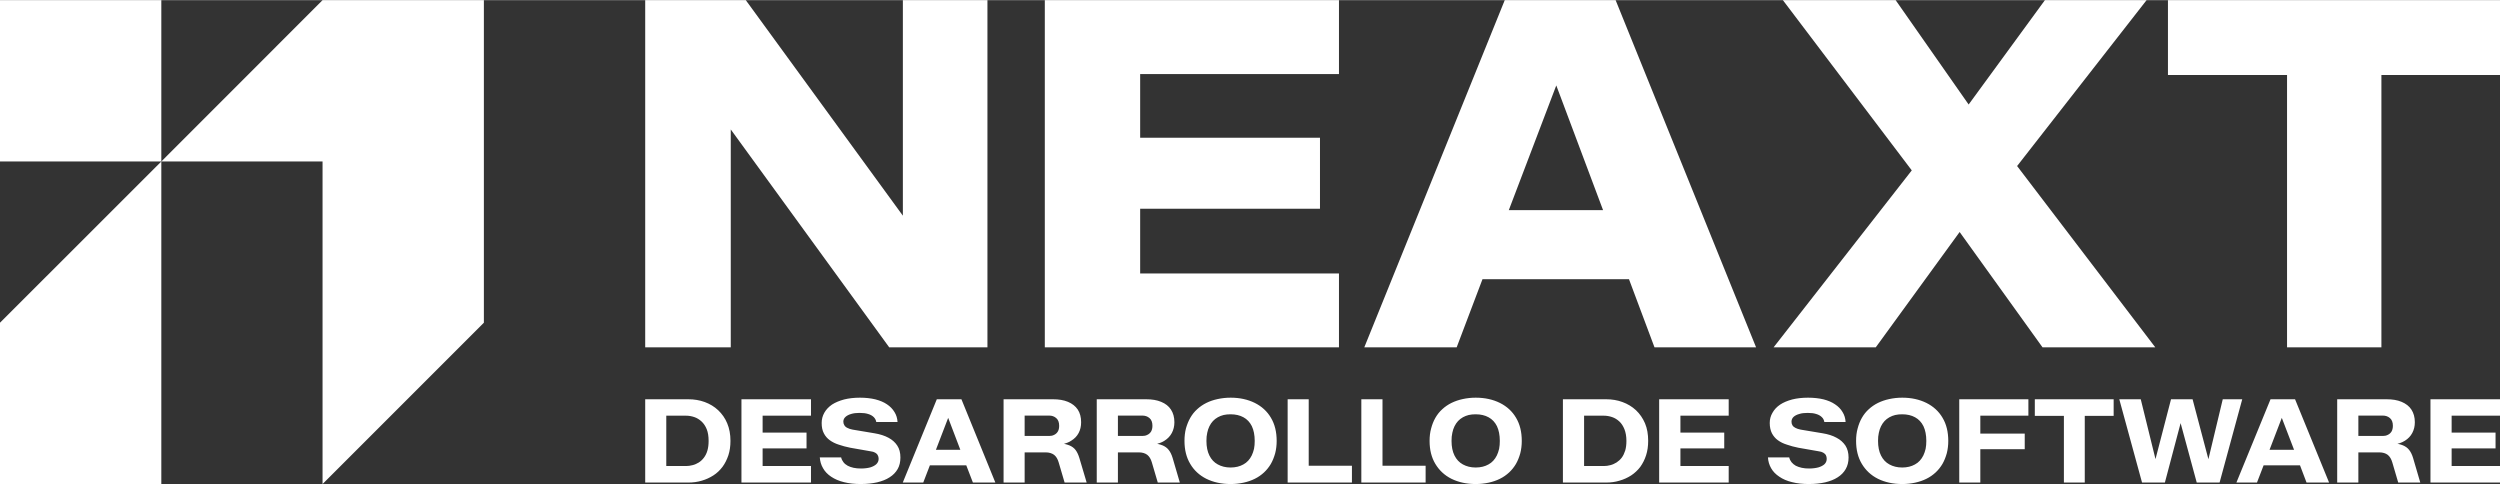
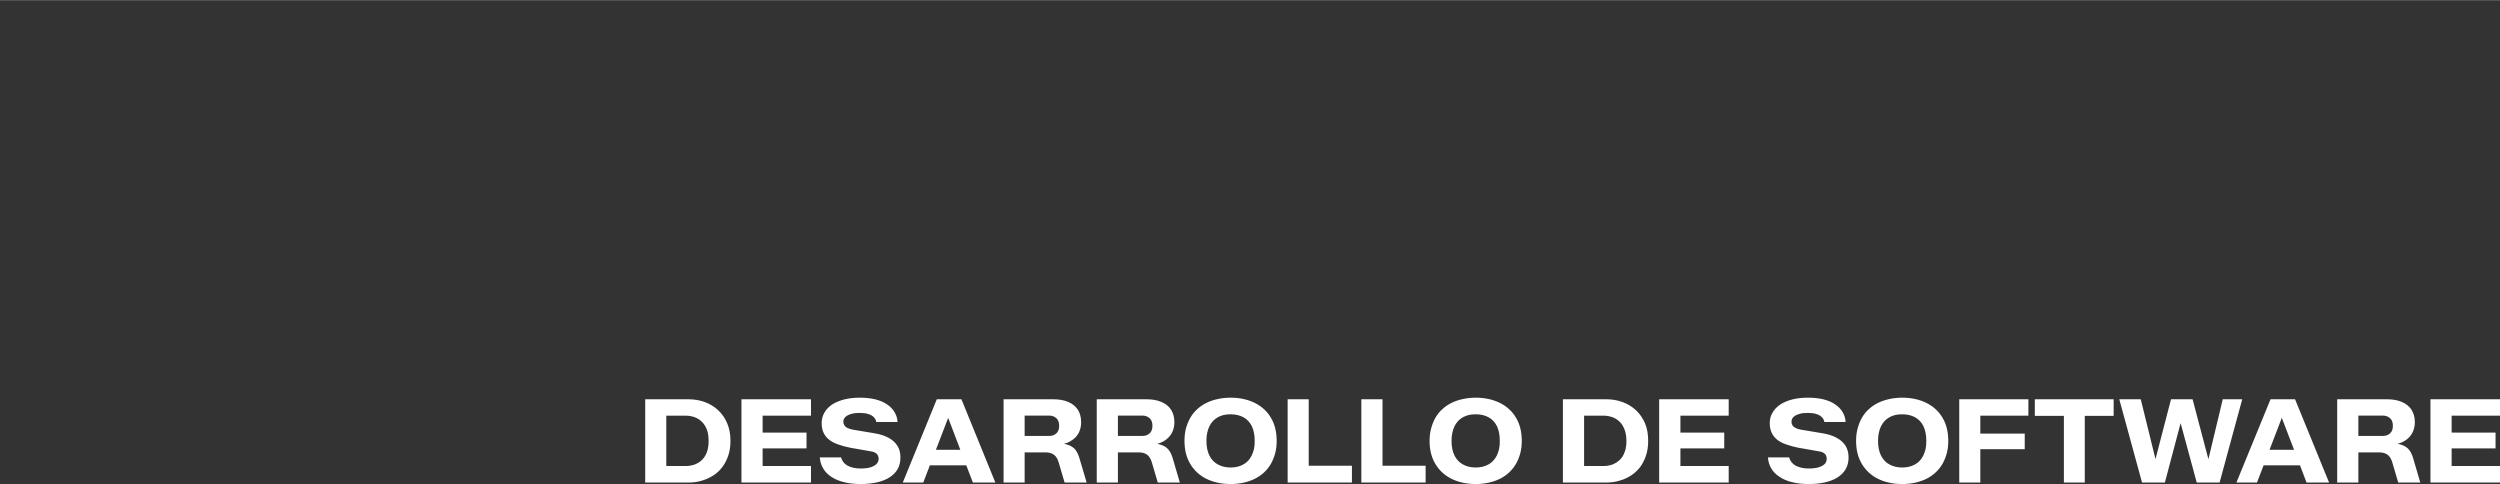
<svg xmlns="http://www.w3.org/2000/svg" xml:space="preserve" width="253px" height="49px" version="1.1" style="shape-rendering:geometricPrecision; text-rendering:geometricPrecision; image-rendering:optimizeQuality; fill-rule:evenodd; clip-rule:evenodd" viewBox="0 0 252.75 48.92">
  <rect x="0" y="0" width="252.75" height="48.92" fill="#333333" stroke="none" />
  <defs>
    <style type="text/css">
   
    .fil1 {fill:white}
    .fil0 {fill:white;fill-rule:nonzero}
   
  </style>
  </defs>
  <g id="Capa_x0020_1">
-     <path class="fil0" d="M65.23 35.1l0 -35.1 10.17 0 15.88 21.79 0 -21.79 8.55 0 0 35.1 -9.93 0 -16.02 -22.03 0 22.03 -8.65 0zm40.4 0l0 -35.1 29.74 0 0 7.47 -20.1 0 0 6.44 18.18 0 0 7.18 -18.18 0 0 6.54 20.1 0 0 7.47 -29.74 0zm32.3 0l14.2 -35.1 11.21 0 14.2 35.1 -10.27 0 -2.58 -6.89 -14.81 0 -2.61 6.89 -9.34 0zm41.38 0l13.97 -17.89 -13.03 -17.21 11.4 0 7.38 10.55 7.71 -10.55 10.28 0 -13.09 16.77 13.97 18.33 -11.4 0 -8.38 -11.66 -8.48 11.66 -10.33 0zm51.91 0l0 -27.53 -12.04 0 0 -7.57 33.57 0 0 7.57 -11.99 0 0 27.53 -9.54 0zm-69.15 -13.87l-4.73 -12.61 -4.8 12.61 9.53 0z" />
    <path class="fil0" d="M65.23 48.77l0 -8.42 4.36 0c0.59,0 1.14,0.09 1.66,0.28 0.51,0.19 0.97,0.46 1.36,0.83 0.39,0.37 0.7,0.81 0.91,1.32 0.22,0.52 0.33,1.11 0.33,1.78 0,0.53 -0.07,1.02 -0.21,1.45 -0.15,0.44 -0.34,0.83 -0.6,1.18 -0.26,0.34 -0.56,0.63 -0.92,0.86 -0.36,0.23 -0.75,0.41 -1.17,0.53 -0.43,0.13 -0.88,0.19 -1.36,0.19l-4.36 0zm180.49 0l0 -8.42 7.03 0 0 1.66 -4.89 0 0 1.71 4.44 0 0 1.6 -4.44 0 0 1.78 4.89 0 0 1.67 -7.03 0zm-9.43 0l0 -8.42 5 0c0.58,0 1.08,0.08 1.51,0.26 0.43,0.18 0.77,0.44 0.99,0.78 0.23,0.35 0.35,0.78 0.35,1.28 0,0.41 -0.09,0.77 -0.26,1.09 -0.17,0.32 -0.42,0.58 -0.74,0.78 -0.33,0.21 -0.73,0.34 -1.22,0.4l0 -0.16c0.42,0.05 0.76,0.12 1.02,0.23 0.26,0.11 0.47,0.26 0.63,0.47 0.16,0.2 0.29,0.47 0.39,0.8l0.73 2.49 -2.23 0 -0.6 -2.04c-0.1,-0.34 -0.25,-0.59 -0.46,-0.76 -0.21,-0.16 -0.5,-0.25 -0.85,-0.25l-2.12 0 0 3.05 -2.14 0zm2.14 -4.71l2.47 0c0.18,0 0.35,-0.03 0.5,-0.11 0.16,-0.07 0.28,-0.18 0.38,-0.33 0.09,-0.16 0.14,-0.35 0.14,-0.59 0,-0.35 -0.1,-0.61 -0.3,-0.78 -0.2,-0.17 -0.44,-0.25 -0.72,-0.25l-2.47 0 0 2.06zm-12.33 4.71l3.45 -8.42 2.48 0 3.44 8.42 -2.28 0 -0.66 -1.74 -3.68 0 -0.67 1.74 -2.08 0zm5.83 -3.31l-1.24 -3.23 -1.24 3.23 2.48 0zm-15.37 3.31l-2.3 -8.42 2.17 0 1.49 6.05 1.57 -6.05 2.18 0 1.6 6.06 1.45 -6.06 1.97 0 -2.29 8.42 -2.31 0 -1.63 -6.01 -1.59 6.01 -2.31 0zm-7.9 0l0 -6.74 -2.94 0 0 -1.68 7.97 0 0 1.68 -2.92 0 0 6.74 -2.11 0zm-10.58 0l0 -8.42 6.99 0 0 1.66 -4.86 0 0 1.81 4.49 0 0 1.58 -4.49 0 0 3.37 -2.13 0zm-5.76 0.15c-0.93,0 -1.75,-0.18 -2.46,-0.53 -0.7,-0.35 -1.24,-0.86 -1.63,-1.51 -0.39,-0.65 -0.58,-1.43 -0.58,-2.32 0,-0.46 0.05,-0.88 0.16,-1.27 0.1,-0.38 0.24,-0.74 0.43,-1.07 0.19,-0.33 0.42,-0.62 0.7,-0.87 0.27,-0.25 0.58,-0.46 0.92,-0.63 0.35,-0.17 0.72,-0.3 1.14,-0.39 0.41,-0.09 0.85,-0.14 1.32,-0.14 0.92,0 1.73,0.18 2.44,0.53 0.7,0.35 1.25,0.85 1.63,1.5 0.39,0.65 0.58,1.43 0.58,2.34 0,0.44 -0.05,0.86 -0.15,1.25 -0.11,0.39 -0.25,0.75 -0.44,1.08 -0.19,0.32 -0.42,0.61 -0.69,0.86 -0.27,0.25 -0.58,0.47 -0.93,0.64 -0.34,0.17 -0.72,0.3 -1.13,0.39 -0.42,0.09 -0.85,0.14 -1.31,0.14zm-0.01 -1.67c0.25,0 0.48,-0.03 0.7,-0.08 0.21,-0.05 0.41,-0.13 0.59,-0.23 0.19,-0.1 0.35,-0.23 0.49,-0.38 0.14,-0.15 0.26,-0.33 0.36,-0.53 0.1,-0.2 0.17,-0.43 0.23,-0.67 0.05,-0.25 0.07,-0.51 0.07,-0.8 0,-0.59 -0.1,-1.09 -0.29,-1.49 -0.2,-0.4 -0.48,-0.7 -0.85,-0.9 -0.36,-0.2 -0.8,-0.3 -1.3,-0.3 -0.25,0 -0.48,0.02 -0.7,0.07 -0.21,0.05 -0.41,0.13 -0.59,0.23 -0.19,0.11 -0.35,0.23 -0.49,0.38 -0.14,0.15 -0.26,0.33 -0.36,0.53 -0.1,0.2 -0.17,0.42 -0.22,0.66 -0.06,0.25 -0.08,0.52 -0.08,0.82 0,0.59 0.1,1.08 0.3,1.48 0.2,0.4 0.48,0.7 0.85,0.9 0.36,0.2 0.8,0.31 1.29,0.31zm-9.41 1.67c-0.65,0 -1.22,-0.06 -1.72,-0.19 -0.51,-0.12 -0.94,-0.31 -1.29,-0.55 -0.36,-0.24 -0.64,-0.52 -0.83,-0.86 -0.19,-0.33 -0.3,-0.7 -0.32,-1.09l2.15 0c0.04,0.18 0.12,0.34 0.23,0.48 0.12,0.15 0.26,0.26 0.43,0.36 0.18,0.09 0.38,0.16 0.61,0.21 0.22,0.05 0.47,0.07 0.74,0.07 0.35,0 0.66,-0.04 0.93,-0.11 0.27,-0.08 0.48,-0.19 0.63,-0.33 0.15,-0.15 0.22,-0.33 0.22,-0.54 0,-0.14 -0.03,-0.26 -0.08,-0.36 -0.06,-0.11 -0.15,-0.19 -0.27,-0.26 -0.12,-0.07 -0.28,-0.12 -0.46,-0.14l-2.06 -0.36c-0.41,-0.08 -0.8,-0.19 -1.15,-0.31 -0.36,-0.11 -0.66,-0.26 -0.92,-0.45 -0.25,-0.18 -0.45,-0.42 -0.6,-0.7 -0.14,-0.28 -0.22,-0.63 -0.22,-1.04 0,-0.38 0.09,-0.72 0.28,-1.04 0.18,-0.32 0.43,-0.59 0.77,-0.82 0.33,-0.22 0.74,-0.39 1.22,-0.52 0.48,-0.12 1.01,-0.18 1.6,-0.18 0.58,0 1.11,0.06 1.57,0.17 0.46,0.12 0.84,0.28 1.16,0.5 0.32,0.21 0.58,0.47 0.76,0.78 0.19,0.3 0.29,0.64 0.31,1.01l-2.15 0c-0.03,-0.19 -0.11,-0.36 -0.25,-0.49 -0.14,-0.14 -0.33,-0.25 -0.57,-0.32 -0.24,-0.08 -0.53,-0.11 -0.87,-0.11 -0.33,0 -0.61,0.03 -0.85,0.11 -0.25,0.07 -0.44,0.17 -0.58,0.3 -0.13,0.13 -0.2,0.29 -0.2,0.48 0,0.14 0.03,0.26 0.1,0.37 0.07,0.11 0.18,0.2 0.31,0.26 0.13,0.07 0.31,0.13 0.52,0.17l2.22 0.37c0.55,0.09 1.02,0.24 1.4,0.45 0.39,0.2 0.68,0.47 0.9,0.79 0.21,0.33 0.32,0.73 0.32,1.21 0,0.45 -0.1,0.84 -0.29,1.17 -0.19,0.33 -0.46,0.61 -0.81,0.83 -0.35,0.23 -0.77,0.39 -1.26,0.51 -0.49,0.11 -1.03,0.17 -1.63,0.17zm-15.16 -0.15l0 -8.42 7.03 0 0 1.66 -4.88 0 0 1.71 4.43 0 0 1.6 -4.43 0 0 1.78 4.88 0 0 1.67 -7.03 0zm-9.73 0l0 -8.42 4.37 0c0.59,0 1.14,0.09 1.65,0.28 0.52,0.19 0.97,0.46 1.37,0.83 0.39,0.37 0.69,0.81 0.91,1.32 0.22,0.52 0.32,1.11 0.32,1.78 0,0.53 -0.07,1.02 -0.21,1.45 -0.14,0.44 -0.34,0.83 -0.59,1.18 -0.26,0.34 -0.57,0.63 -0.92,0.86 -0.36,0.23 -0.75,0.41 -1.18,0.53 -0.42,0.13 -0.87,0.19 -1.35,0.19l-4.37 0zm2.14 -1.67l1.99 0c0.23,0 0.45,-0.03 0.67,-0.09 0.21,-0.05 0.42,-0.15 0.62,-0.27 0.2,-0.13 0.38,-0.29 0.53,-0.49 0.15,-0.2 0.26,-0.44 0.35,-0.72 0.08,-0.28 0.12,-0.6 0.12,-0.97 0,-0.46 -0.07,-0.85 -0.2,-1.18 -0.13,-0.32 -0.3,-0.59 -0.52,-0.79 -0.22,-0.2 -0.46,-0.35 -0.73,-0.44 -0.27,-0.09 -0.55,-0.14 -0.84,-0.14l-1.99 0 0 5.09zm-10.95 1.82c-0.93,0 -1.75,-0.18 -2.46,-0.53 -0.7,-0.35 -1.24,-0.86 -1.63,-1.51 -0.39,-0.65 -0.58,-1.43 -0.58,-2.32 0,-0.46 0.05,-0.88 0.16,-1.27 0.1,-0.38 0.24,-0.74 0.43,-1.07 0.19,-0.33 0.42,-0.62 0.7,-0.87 0.27,-0.25 0.58,-0.46 0.92,-0.63 0.35,-0.17 0.72,-0.3 1.14,-0.39 0.41,-0.09 0.85,-0.14 1.32,-0.14 0.92,0 1.73,0.18 2.44,0.53 0.7,0.35 1.25,0.85 1.63,1.5 0.39,0.65 0.58,1.43 0.58,2.34 0,0.44 -0.05,0.86 -0.15,1.25 -0.11,0.39 -0.25,0.75 -0.44,1.08 -0.19,0.32 -0.42,0.61 -0.69,0.86 -0.27,0.25 -0.58,0.47 -0.93,0.64 -0.34,0.17 -0.72,0.3 -1.13,0.39 -0.42,0.09 -0.85,0.14 -1.31,0.14zm-0.01 -1.67c0.25,0 0.48,-0.03 0.7,-0.08 0.21,-0.05 0.41,-0.13 0.59,-0.23 0.19,-0.1 0.35,-0.23 0.49,-0.38 0.14,-0.15 0.26,-0.33 0.36,-0.53 0.1,-0.2 0.17,-0.43 0.23,-0.67 0.05,-0.25 0.07,-0.51 0.07,-0.8 0,-0.59 -0.1,-1.09 -0.29,-1.49 -0.2,-0.4 -0.48,-0.7 -0.85,-0.9 -0.36,-0.2 -0.8,-0.3 -1.3,-0.3 -0.25,0 -0.48,0.02 -0.7,0.07 -0.21,0.05 -0.41,0.13 -0.59,0.23 -0.19,0.11 -0.35,0.23 -0.49,0.38 -0.14,0.15 -0.26,0.33 -0.36,0.53 -0.1,0.2 -0.17,0.42 -0.22,0.66 -0.06,0.25 -0.08,0.52 -0.08,0.82 0,0.59 0.1,1.08 0.3,1.48 0.2,0.4 0.48,0.7 0.85,0.9 0.36,0.2 0.8,0.31 1.29,0.31zm-11.56 1.52l0 -8.42 2.14 0 0 6.72 4.36 0 0 1.7 -6.5 0zm-7.45 0l0 -8.42 2.13 0 0 6.72 4.37 0 0 1.7 -6.5 0zm-5.76 0.15c-0.93,0 -1.75,-0.18 -2.46,-0.53 -0.7,-0.35 -1.25,-0.86 -1.63,-1.51 -0.39,-0.65 -0.58,-1.43 -0.58,-2.32 0,-0.46 0.05,-0.88 0.15,-1.27 0.11,-0.38 0.25,-0.74 0.44,-1.07 0.19,-0.33 0.42,-0.62 0.7,-0.87 0.27,-0.25 0.58,-0.46 0.92,-0.63 0.34,-0.17 0.72,-0.3 1.14,-0.39 0.41,-0.09 0.85,-0.14 1.32,-0.14 0.92,0 1.73,0.18 2.44,0.53 0.7,0.35 1.25,0.85 1.63,1.5 0.39,0.65 0.58,1.43 0.58,2.34 0,0.44 -0.05,0.86 -0.15,1.25 -0.11,0.39 -0.25,0.75 -0.44,1.08 -0.19,0.32 -0.42,0.61 -0.69,0.86 -0.27,0.25 -0.58,0.47 -0.93,0.64 -0.34,0.17 -0.72,0.3 -1.13,0.39 -0.42,0.09 -0.85,0.14 -1.31,0.14zm-0.01 -1.67c0.25,0 0.48,-0.03 0.7,-0.08 0.21,-0.05 0.41,-0.13 0.59,-0.23 0.19,-0.1 0.35,-0.23 0.49,-0.38 0.14,-0.15 0.26,-0.33 0.36,-0.53 0.1,-0.2 0.17,-0.43 0.23,-0.67 0.05,-0.25 0.07,-0.51 0.07,-0.8 0,-0.59 -0.1,-1.09 -0.29,-1.49 -0.2,-0.4 -0.48,-0.7 -0.85,-0.9 -0.36,-0.2 -0.8,-0.3 -1.3,-0.3 -0.25,0 -0.48,0.02 -0.7,0.07 -0.21,0.05 -0.41,0.13 -0.59,0.23 -0.19,0.11 -0.35,0.23 -0.49,0.38 -0.14,0.15 -0.26,0.33 -0.36,0.53 -0.1,0.2 -0.17,0.42 -0.22,0.66 -0.06,0.25 -0.08,0.52 -0.08,0.82 0,0.59 0.1,1.08 0.3,1.48 0.2,0.4 0.48,0.7 0.85,0.9 0.36,0.2 0.79,0.31 1.29,0.31zm-13.53 1.52l0 -8.42 5 0c0.58,0 1.08,0.08 1.51,0.26 0.44,0.18 0.77,0.44 0.99,0.78 0.23,0.35 0.35,0.78 0.35,1.28 0,0.41 -0.09,0.77 -0.26,1.09 -0.17,0.32 -0.42,0.58 -0.74,0.78 -0.21,0.14 -0.46,0.24 -0.74,0.31 0.21,0.05 0.39,0.1 0.54,0.16 0.26,0.11 0.47,0.26 0.63,0.47 0.16,0.2 0.29,0.47 0.39,0.8l0.73 2.49 -2.23 0 -0.6 -2.04c-0.1,-0.34 -0.25,-0.59 -0.46,-0.76 -0.21,-0.16 -0.5,-0.25 -0.85,-0.25l-2.12 0 0 3.05 -2.14 0zm2.14 -4.71l2.47 0c0.18,0 0.35,-0.03 0.5,-0.11 0.16,-0.07 0.28,-0.18 0.38,-0.33 0.09,-0.16 0.14,-0.35 0.14,-0.59 0,-0.35 -0.1,-0.61 -0.3,-0.78 -0.2,-0.17 -0.44,-0.25 -0.72,-0.25l-2.47 0 0 2.06zm-11.56 4.71l0 -8.42 5 0c0.57,0 1.08,0.08 1.51,0.26 0.43,0.18 0.76,0.44 0.99,0.78 0.23,0.35 0.34,0.78 0.34,1.28 0,0.41 -0.08,0.77 -0.25,1.09 -0.17,0.32 -0.42,0.58 -0.75,0.78 -0.21,0.14 -0.45,0.24 -0.73,0.31 0.21,0.05 0.39,0.1 0.54,0.16 0.26,0.11 0.47,0.26 0.63,0.47 0.15,0.2 0.28,0.47 0.38,0.8l0.74 2.49 -2.23 0 -0.6 -2.04c-0.1,-0.34 -0.25,-0.59 -0.46,-0.76 -0.22,-0.16 -0.5,-0.25 -0.85,-0.25l-2.13 0 0 3.05 -2.13 0zm2.13 -4.71l2.48 0c0.18,0 0.35,-0.03 0.5,-0.11 0.15,-0.07 0.28,-0.18 0.37,-0.33 0.1,-0.16 0.14,-0.35 0.14,-0.59 0,-0.35 -0.1,-0.61 -0.3,-0.78 -0.2,-0.17 -0.43,-0.25 -0.71,-0.25l-2.48 0 0 2.06zm-12.32 4.71l3.44 -8.42 2.49 0 3.43 8.42 -2.27 0 -0.67 -1.74 -3.68 0 -0.67 1.74 -2.07 0zm5.82 -3.31l-1.23 -3.23 -1.24 3.23 2.47 0zm-10.04 3.46c-0.65,0 -1.22,-0.06 -1.73,-0.19 -0.5,-0.12 -0.93,-0.31 -1.29,-0.55 -0.36,-0.24 -0.63,-0.52 -0.82,-0.86 -0.2,-0.33 -0.3,-0.7 -0.33,-1.09l2.16 0c0.04,0.18 0.12,0.34 0.23,0.48 0.11,0.15 0.26,0.26 0.43,0.36 0.17,0.09 0.37,0.16 0.6,0.21 0.23,0.05 0.48,0.07 0.75,0.07 0.35,0 0.66,-0.04 0.93,-0.11 0.26,-0.08 0.47,-0.19 0.62,-0.33 0.15,-0.15 0.23,-0.33 0.23,-0.54 0,-0.14 -0.03,-0.26 -0.09,-0.36 -0.05,-0.11 -0.14,-0.19 -0.26,-0.26 -0.12,-0.07 -0.28,-0.12 -0.47,-0.14l-2.05 -0.36c-0.42,-0.08 -0.8,-0.19 -1.16,-0.31 -0.35,-0.11 -0.65,-0.26 -0.91,-0.45 -0.25,-0.18 -0.46,-0.42 -0.6,-0.7 -0.15,-0.28 -0.22,-0.63 -0.22,-1.04 0,-0.38 0.09,-0.72 0.27,-1.04 0.18,-0.32 0.44,-0.59 0.77,-0.82 0.34,-0.22 0.75,-0.39 1.23,-0.52 0.48,-0.12 1.01,-0.18 1.6,-0.18 0.58,0 1.1,0.06 1.56,0.17 0.46,0.12 0.85,0.28 1.17,0.5 0.32,0.21 0.57,0.47 0.76,0.78 0.19,0.3 0.29,0.64 0.31,1.01l-2.15 0c-0.03,-0.19 -0.12,-0.36 -0.25,-0.49 -0.14,-0.14 -0.33,-0.25 -0.57,-0.32 -0.24,-0.08 -0.53,-0.11 -0.88,-0.11 -0.32,0 -0.6,0.03 -0.85,0.11 -0.24,0.07 -0.43,0.17 -0.57,0.3 -0.14,0.13 -0.21,0.29 -0.21,0.48 0,0.14 0.04,0.26 0.11,0.37 0.07,0.11 0.17,0.2 0.31,0.26 0.13,0.07 0.3,0.13 0.52,0.17l2.21 0.37c0.55,0.09 1.02,0.24 1.41,0.45 0.38,0.2 0.68,0.47 0.89,0.79 0.22,0.33 0.32,0.73 0.32,1.21 0,0.45 -0.09,0.84 -0.28,1.17 -0.19,0.33 -0.46,0.61 -0.81,0.83 -0.35,0.23 -0.77,0.39 -1.26,0.51 -0.49,0.11 -1.04,0.17 -1.63,0.17zm-12.09 -0.15l0 -8.42 7.03 0 0 1.66 -4.89 0 0 1.71 4.44 0 0 1.6 -4.44 0 0 1.78 4.89 0 0 1.67 -7.03 0zm-7.6 -1.67l1.99 0c0.23,0 0.45,-0.03 0.67,-0.09 0.22,-0.05 0.43,-0.15 0.63,-0.27 0.2,-0.13 0.37,-0.29 0.52,-0.49 0.15,-0.2 0.27,-0.44 0.35,-0.72 0.08,-0.28 0.12,-0.6 0.12,-0.97 0,-0.46 -0.06,-0.85 -0.19,-1.18 -0.13,-0.32 -0.31,-0.59 -0.53,-0.79 -0.22,-0.2 -0.46,-0.35 -0.73,-0.44 -0.27,-0.09 -0.54,-0.14 -0.84,-0.14l-1.99 0 0 5.09z" />
-     <polygon class="fil1" points="32.61,0 16.31,16.31 16.31,0 0,0 0,16.31 16.31,16.31 32.61,16.31 32.61,32.61 32.61,48.92 48.92,32.61 48.92,16.31 48.92,0 " />
-     <polygon class="fil1" points="16.31,32.61 16.31,16.31 0,32.61 0,48.92 16.31,48.92 " />
  </g>
</svg>